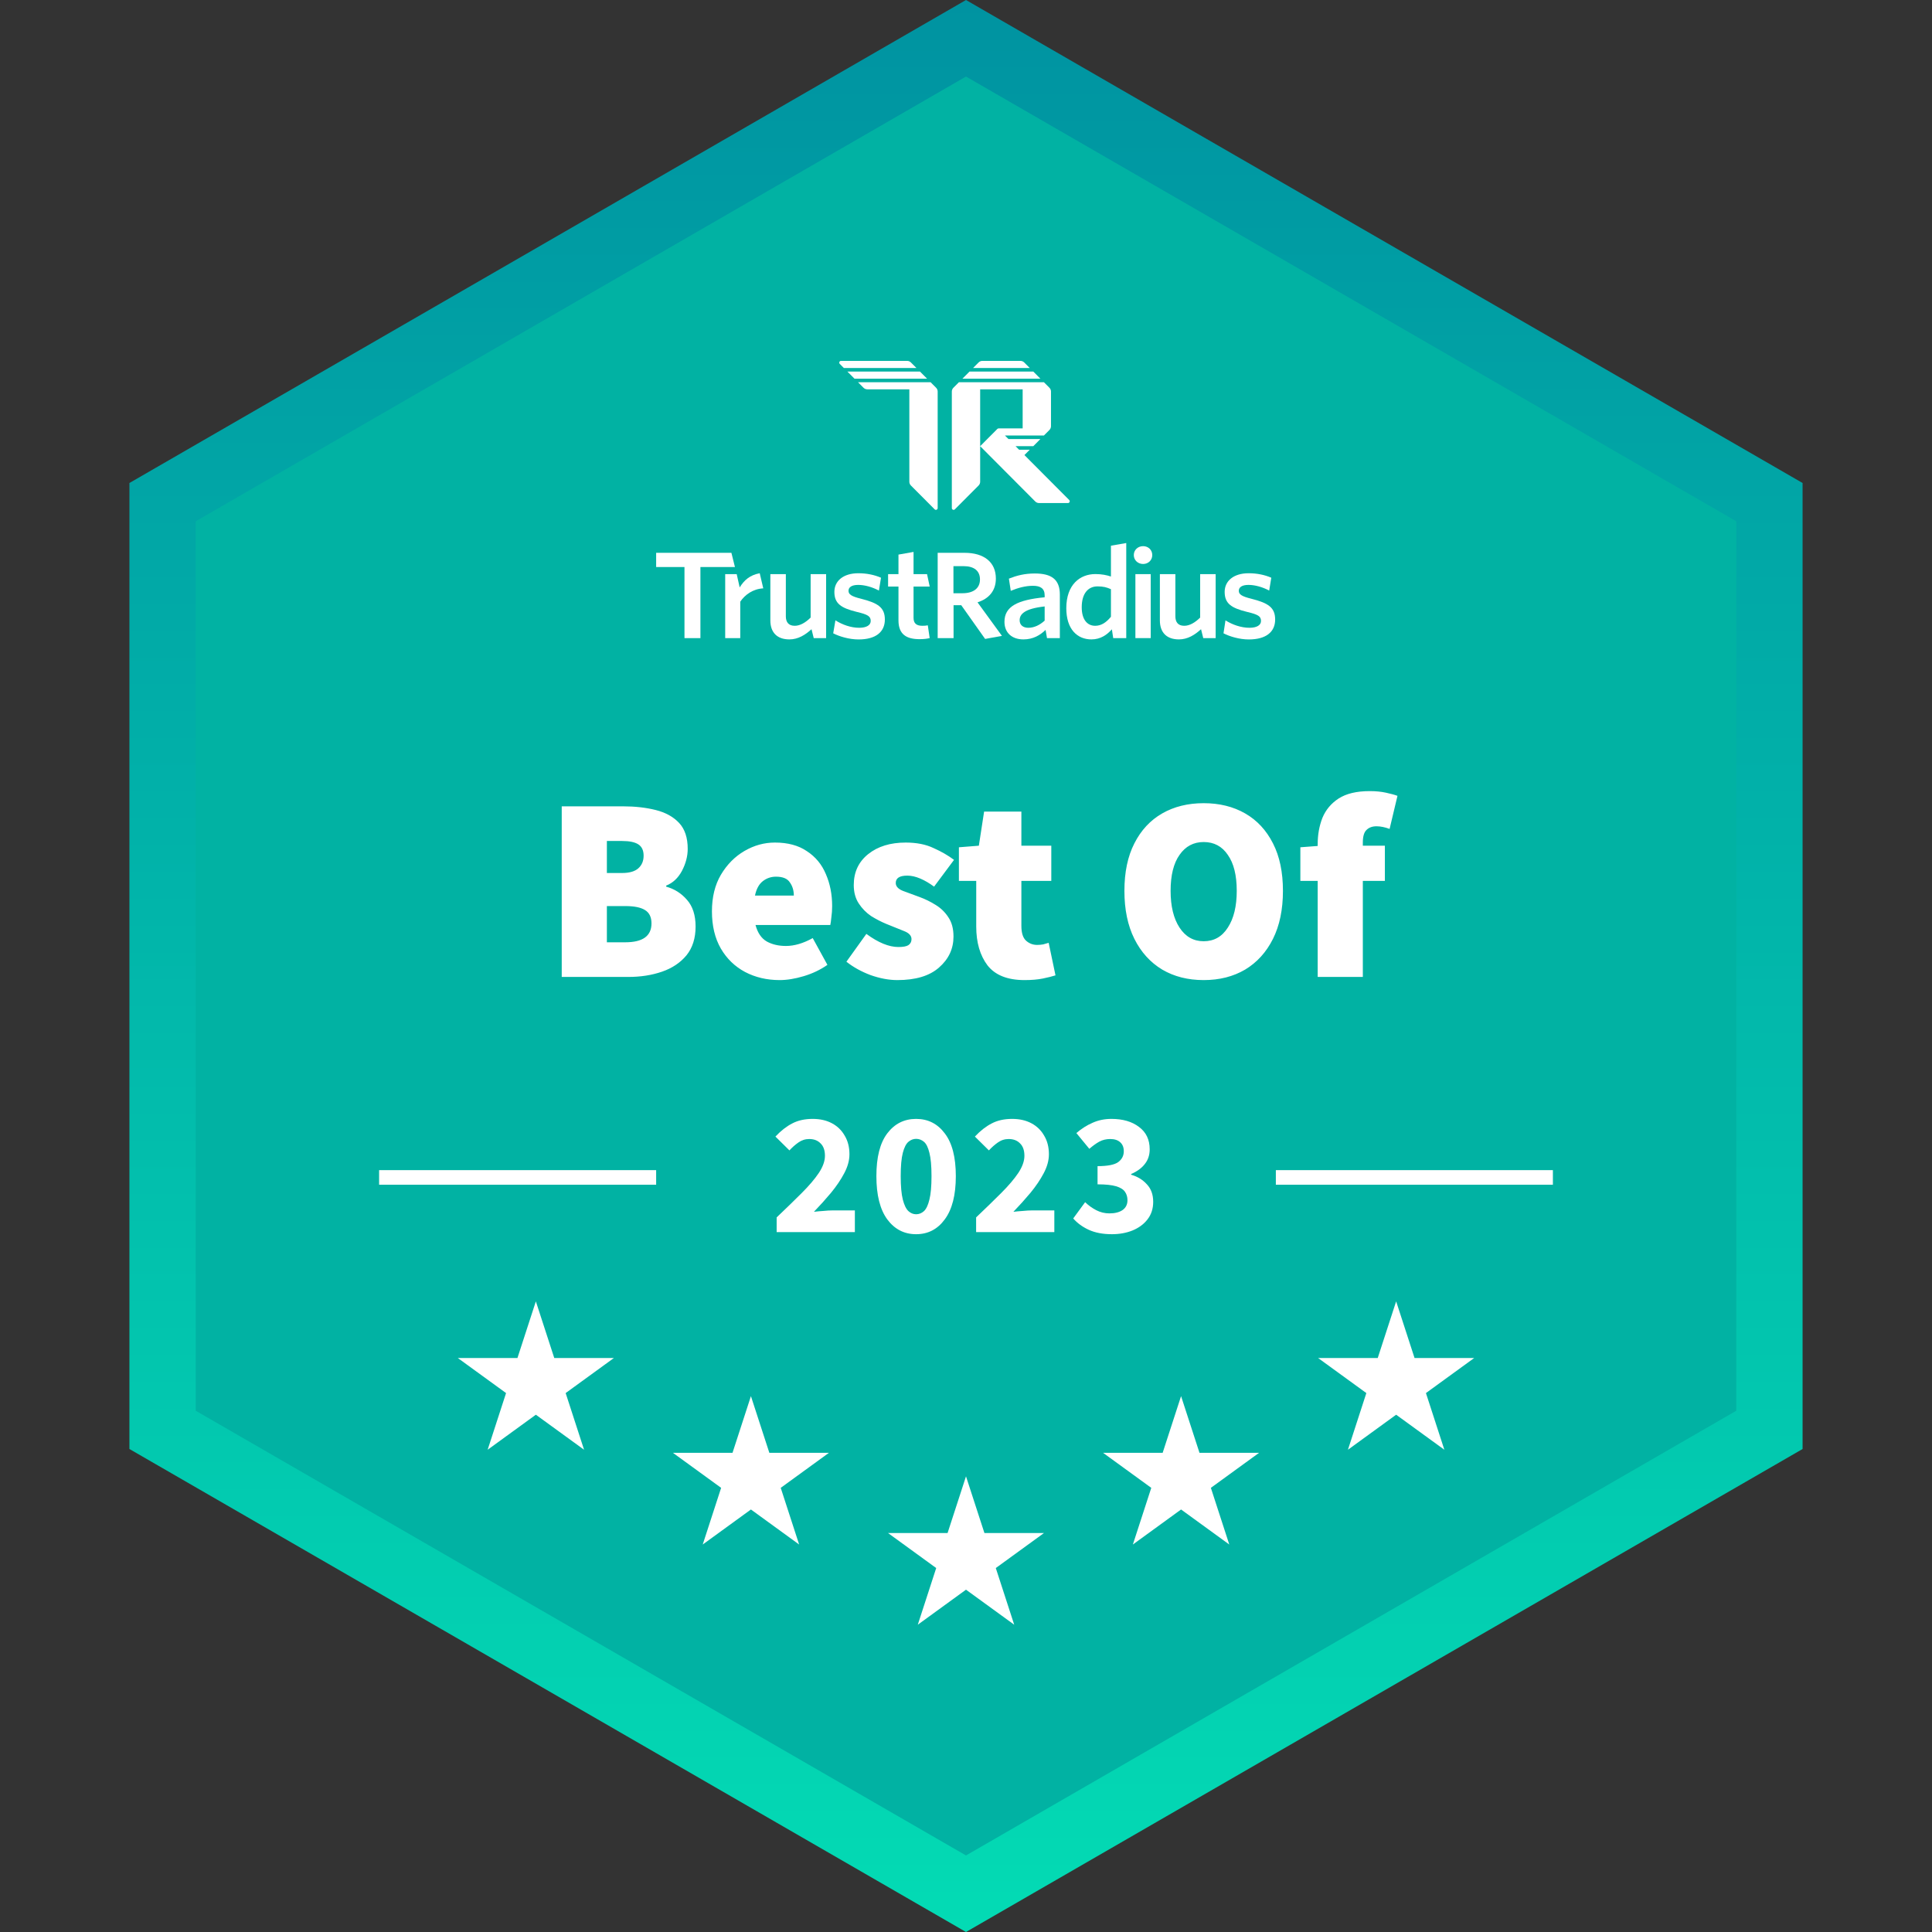
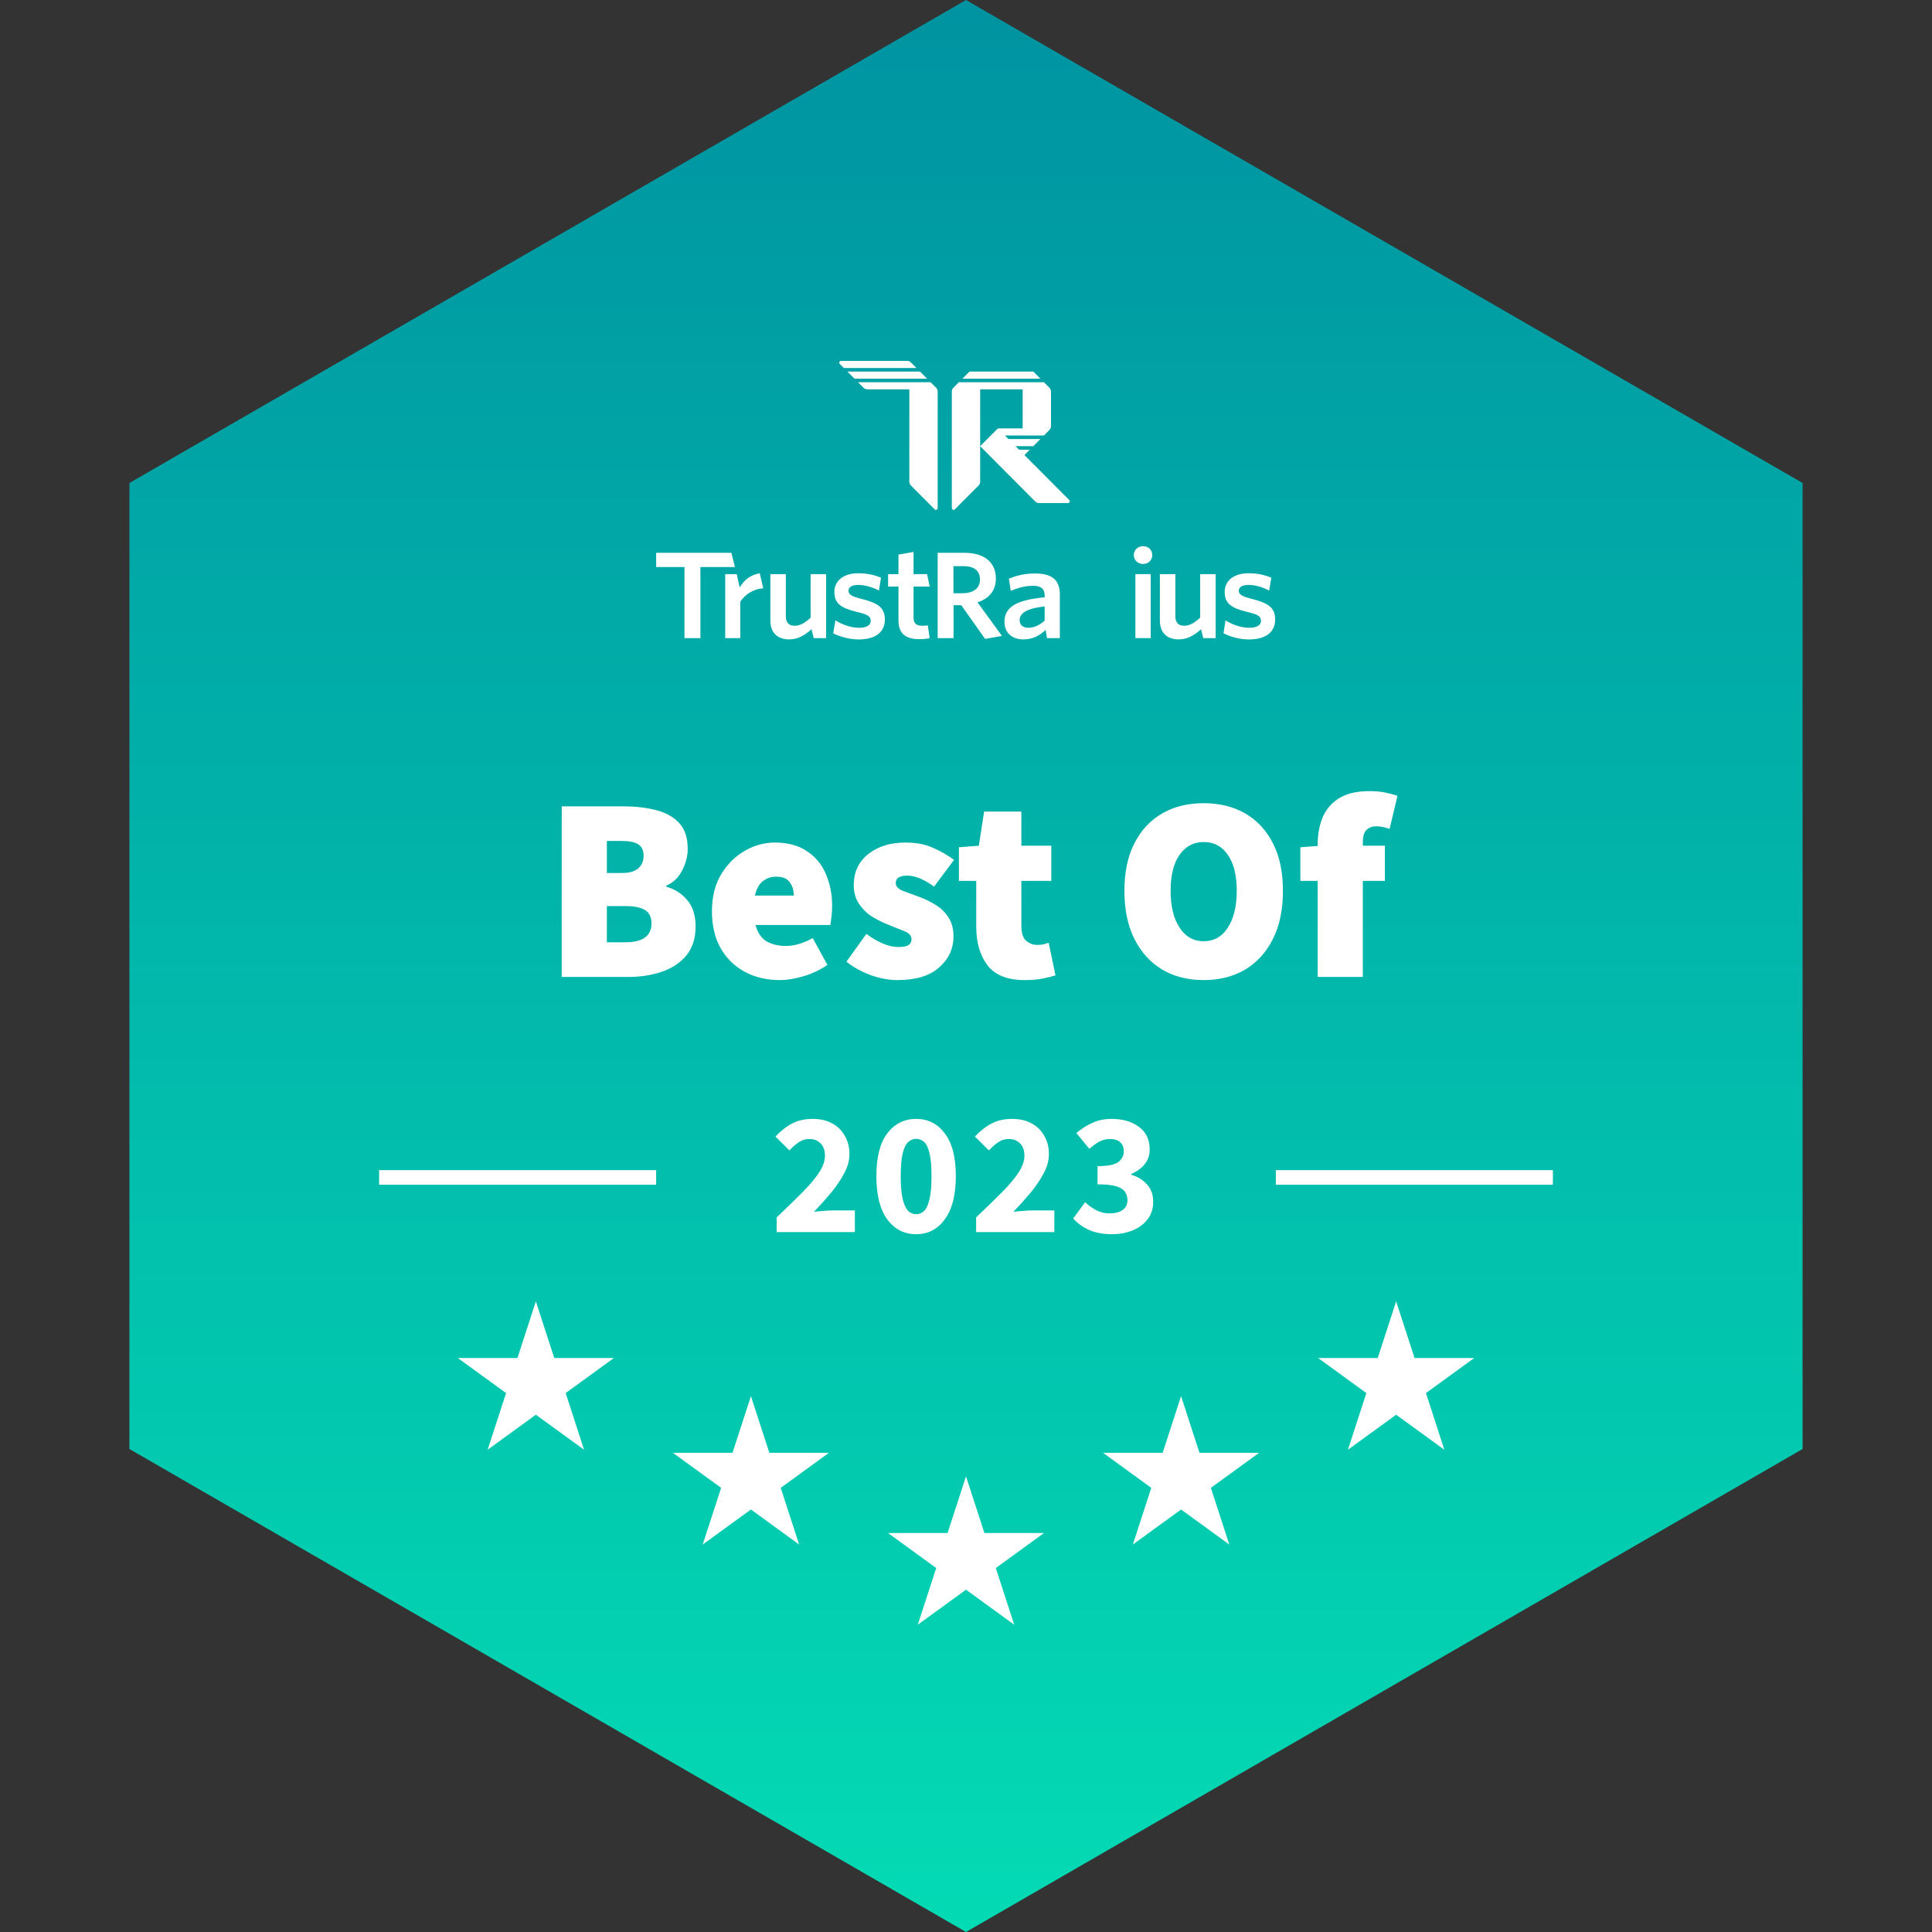
<svg xmlns="http://www.w3.org/2000/svg" width="530" height="530" viewBox="0 0 530 530" fill="none">
  <rect x="0" y="0" width="530" height="530" fill="#333333" stroke="none" />
  <path d="M265 0L494.497 132.5V397.5L265 530L35.503 397.5V132.5L265 0Z" fill="url(#paint0_linear_305_6471)" />
-   <path d="M265 21L476.31 143V387L265 509L53.69 387V143L265 21Z" fill="#01B2A3" />
  <g clip-path="url(#clip0_305_6471)">
    <g clip-path="url(#clip1_305_6471)">
      <path d="M248.853 99C249.24 99 249.61 99.154 249.884 99.428L251.4 100.95H231.485L230.372 99.832C230.066 99.525 230.282 99 230.715 99H248.853Z" fill="white" />
      <path d="M232.457 101.925L234.4 103.875H254.314L252.371 101.925H232.457Z" fill="white" />
      <path d="M255.285 104.85H235.371L236.887 106.372C237.161 106.646 237.531 106.8 237.918 106.8H249.457L249.457 132.15C249.457 132.538 249.61 132.91 249.884 133.184L256.399 139.724C256.705 140.031 257.228 139.813 257.228 139.379L257.228 107.406C257.228 107.018 257.075 106.646 256.802 106.372L255.285 104.85Z" fill="white" />
      <path d="M288.314 107.406C288.314 107.018 288.161 106.646 287.887 106.372L286.371 104.85H263.057L261.541 106.372C261.268 106.646 261.114 107.018 261.114 107.406V139.379C261.114 139.813 261.637 140.031 261.943 139.724L268.459 133.184C268.732 132.91 268.885 132.538 268.885 132.15V122.4V106.8H280.543V117.525H273.944C273.815 117.525 273.691 117.576 273.6 117.668L268.885 122.4L284.002 137.572C284.275 137.846 284.645 138 285.032 138H292.97C293.403 138 293.619 137.475 293.313 137.168L281.028 124.838L282.485 123.375H279.571L278.6 122.4H283.457L285.4 120.45H276.657L275.685 119.475H286.371L287.887 117.953C288.161 117.679 288.314 117.307 288.314 116.919V107.406Z" fill="white" />
      <path d="M265.971 101.925L264.028 103.875H285.4L283.457 101.925H265.971Z" fill="white" />
-       <path d="M269.489 99C269.103 99 268.732 99.154 268.459 99.428L266.943 100.95H282.485L280.969 99.428C280.696 99.154 280.325 99 279.939 99H269.489Z" fill="white" />
    </g>
    <path d="M349.808 169.955C349.808 166.659 347.917 165.431 343.332 164.268C340.575 163.589 339.838 163.04 339.838 162.071C339.838 161.101 340.704 160.455 342.499 160.455C344.326 160.455 346.41 161.069 348.173 162.006L348.75 158.484C346.987 157.709 344.839 157.256 342.531 157.256C338.396 157.256 335.959 159.389 335.959 162.362C335.959 165.56 337.754 166.788 342.082 167.855C345.096 168.565 345.929 169.05 345.929 170.343C345.929 171.506 344.775 172.217 342.755 172.217C340.479 172.217 338.075 171.377 336.184 170.181L335.639 173.735C337.338 174.608 339.998 175.416 342.595 175.416C347.275 175.416 349.808 173.38 349.808 169.955Z" fill="white" />
    <path d="M333.486 175.05V157.5H329.236V169.419C327.857 170.771 326.371 171.672 324.864 171.672C323.133 171.672 322.436 170.61 322.436 169.065V157.5H318.186V170.192C318.186 173.441 319.981 175.404 323.411 175.404C325.815 175.404 327.779 174.157 329.478 172.612L330.086 175.05H333.486Z" fill="white" />
    <path d="M315.672 175.05V157.5H311.471V175.05H315.672Z" fill="white" />
    <path d="M313.586 149.825C314.997 149.825 316.097 150.854 316.097 152.27C316.097 153.686 314.997 154.715 313.586 154.715C312.176 154.715 311.031 153.686 311.031 152.27C311.031 150.854 312.176 149.825 313.586 149.825Z" fill="white" />
-     <path d="M304.761 169.194C303.511 170.706 302.165 171.672 300.434 171.672C298.318 171.672 296.747 170.031 296.747 166.588C296.747 162.727 298.574 160.861 301.075 160.861C302.678 160.861 303.607 161.118 304.761 161.633V169.194ZM308.961 175.05V148.969L304.761 149.7V158.158C303.639 157.772 302.229 157.482 300.498 157.482C296.266 157.482 292.516 160.378 292.516 166.845C292.516 172.701 295.593 175.404 299.408 175.404C301.94 175.404 303.704 174.117 305.018 172.637L305.384 175.05H308.961Z" fill="white" />
    <path d="M286.577 170.256C285.231 171.479 283.692 172.219 282.089 172.219C280.615 172.219 279.717 171.414 279.717 170.159C279.717 168.486 281.032 166.974 286.577 166.363V170.256ZM290.745 175.05V163.113C290.745 158.995 288.501 157.322 283.885 157.322C281.032 157.322 278.884 157.901 276.768 158.737L277.281 162.083C279.236 161.279 281.256 160.7 283.372 160.7C285.391 160.7 286.577 161.408 286.577 163.306V163.853C279.14 164.561 275.55 166.363 275.55 170.578C275.55 173.602 277.634 175.404 280.743 175.404C283.436 175.404 285.327 174.246 286.834 172.798L287.219 175.05H290.745Z" fill="white" />
    <path d="M274.86 174.439L268.16 165.237C271.205 164.271 273.193 162.129 273.193 158.719C273.193 154.214 269.955 151.65 264.602 151.65H257.229V175.05H261.588V166.031H263.704L270.244 175.275L274.86 174.439ZM268.833 158.963C268.833 161.408 267.006 162.741 264.025 162.741H261.556V155.306H264.281C267.262 155.306 268.833 156.614 268.833 158.963Z" fill="white" />
    <path d="M255.035 175.05L254.522 171.543C254.105 171.639 253.56 171.672 253.016 171.672C251.284 171.672 250.611 170.899 250.611 169.484V160.912H255.043L254.315 157.5H250.611V151.406L246.476 152.141V157.5H243.629V160.912H246.476V170.192C246.476 174.117 248.784 175.34 252.246 175.34C253.528 175.34 254.362 175.211 255.035 175.05Z" fill="white" />
    <path d="M242.741 169.955C242.741 166.659 240.849 165.431 236.265 164.268C233.508 163.589 232.771 163.04 232.771 162.071C232.771 161.101 233.636 160.455 235.432 160.455C237.259 160.455 239.342 161.069 241.106 162.006L241.683 158.484C239.92 157.709 237.772 157.256 235.464 157.256C231.328 157.256 228.892 159.389 228.892 162.362C228.892 165.56 230.687 166.788 235.015 167.855C238.028 168.565 238.862 169.05 238.862 170.343C238.862 171.506 237.708 172.217 235.688 172.217C233.412 172.217 231.07 171.371 229.178 170.175L228.571 173.735C230.27 174.608 232.945 175.416 235.541 175.416C240.222 175.416 242.741 173.38 242.741 169.955Z" fill="white" />
    <path d="M226.628 175.05V157.5H222.378V169.419C221 170.771 219.513 171.672 218.007 171.672C216.276 171.672 215.578 170.61 215.578 169.065V157.5H211.328V170.192C211.328 173.441 213.123 175.404 216.553 175.404C218.958 175.404 220.922 174.157 222.621 172.612L223.228 175.05H226.628Z" fill="white" />
    <path d="M209.385 161.4L208.414 157.256C205.742 157.744 204.132 159.156 202.914 161.15L202.1 157.5H198.942V175.05L203.071 175.05V165.056C204.353 163.158 206.532 161.561 209.385 161.4Z" fill="white" />
    <path d="M201.614 155.55L200.643 151.65H180V155.55H187.771V175.05L192.143 175.05V155.55H201.614Z" fill="white" />
  </g>
  <path d="M154.098 268V221.2H170.946C174.21 221.2 177.186 221.536 179.874 222.208C182.562 222.88 184.698 224.056 186.282 225.736C187.866 227.416 188.658 229.792 188.658 232.864C188.658 234.88 188.13 236.896 187.074 238.912C186.018 240.88 184.578 242.224 182.754 242.944V243.232C185.01 243.856 186.906 245.056 188.442 246.832C190.026 248.608 190.818 251.056 190.818 254.176C190.818 257.392 189.978 260.032 188.298 262.096C186.618 264.112 184.386 265.6 181.602 266.56C178.818 267.52 175.746 268 172.386 268H154.098ZM166.482 239.488H170.658C172.674 239.488 174.162 239.056 175.122 238.192C176.082 237.328 176.562 236.176 176.562 234.736C176.562 233.296 176.082 232.264 175.122 231.64C174.162 231.016 172.674 230.704 170.658 230.704H166.482V239.488ZM166.482 258.496H171.522C176.322 258.496 178.722 256.768 178.722 253.312C178.722 251.584 178.122 250.36 176.922 249.64C175.77 248.92 173.97 248.56 171.522 248.56H166.482V258.496ZM213.88 268.864C210.376 268.864 207.208 268.12 204.376 266.632C201.592 265.144 199.384 263.008 197.752 260.224C196.12 257.392 195.304 253.984 195.304 250C195.304 246.112 196.12 242.776 197.752 239.992C199.432 237.16 201.592 234.976 204.232 233.44C206.872 231.904 209.656 231.136 212.584 231.136C216.136 231.136 219.064 231.928 221.368 233.512C223.72 235.048 225.448 237.136 226.552 239.776C227.704 242.416 228.28 245.344 228.28 248.56C228.28 249.616 228.208 250.648 228.064 251.656C227.968 252.616 227.872 253.312 227.776 253.744H207.256C207.832 255.904 208.864 257.416 210.352 258.28C211.84 259.096 213.592 259.504 215.608 259.504C217.912 259.504 220.36 258.784 222.952 257.344L226.984 264.688C225.064 266.032 222.904 267.064 220.504 267.784C218.104 268.504 215.896 268.864 213.88 268.864ZM207.112 245.68H217.768C217.768 244.288 217.408 243.088 216.688 242.08C216.016 241.024 214.744 240.496 212.872 240.496C211.528 240.496 210.328 240.904 209.272 241.72C208.216 242.536 207.496 243.856 207.112 245.68ZM246.162 268.864C243.858 268.864 241.41 268.408 238.818 267.496C236.274 266.536 234.066 265.312 232.194 263.824L237.666 256.192C240.93 258.592 243.858 259.792 246.45 259.792C247.746 259.792 248.658 259.624 249.186 259.288C249.762 258.904 250.05 258.352 250.05 257.632C250.05 256.672 249.354 255.928 247.962 255.4C246.57 254.824 244.962 254.176 243.138 253.456C241.746 252.88 240.354 252.16 238.962 251.296C237.618 250.384 236.49 249.232 235.578 247.84C234.666 246.448 234.21 244.768 234.21 242.8C234.21 239.248 235.53 236.416 238.17 234.304C240.81 232.192 244.242 231.136 248.466 231.136C251.442 231.136 253.986 231.64 256.098 232.648C258.258 233.608 260.13 234.688 261.714 235.888L256.242 243.232C254.946 242.272 253.674 241.528 252.426 241C251.178 240.472 250.002 240.208 248.898 240.208C246.786 240.208 245.73 240.88 245.73 242.224C245.73 243.136 246.378 243.856 247.674 244.384C249.018 244.864 250.578 245.44 252.354 246.112C253.794 246.64 255.21 247.336 256.602 248.2C258.042 249.064 259.218 250.192 260.13 251.584C261.09 252.976 261.57 254.752 261.57 256.912C261.57 260.272 260.25 263.104 257.61 265.408C255.018 267.712 251.202 268.864 246.162 268.864ZM281.055 268.864C276.399 268.864 273.015 267.52 270.903 264.832C268.839 262.096 267.807 258.544 267.807 254.176V241.648H263.055V232.432L268.527 232L269.967 222.64H280.191V232H288.399V241.648H280.191V253.96C280.191 255.928 280.623 257.296 281.487 258.064C282.351 258.832 283.359 259.216 284.511 259.216C285.087 259.216 285.639 259.168 286.167 259.072C286.743 258.928 287.247 258.784 287.679 258.64L289.551 267.568C288.639 267.856 287.487 268.144 286.095 268.432C284.703 268.72 283.023 268.864 281.055 268.864ZM330.201 268.864C325.881 268.864 322.089 267.904 318.825 265.984C315.561 264.016 313.017 261.208 311.193 257.56C309.369 253.912 308.457 249.52 308.457 244.384C308.457 239.248 309.369 234.904 311.193 231.352C313.017 227.752 315.561 225.016 318.825 223.144C322.089 221.272 325.881 220.336 330.201 220.336C334.521 220.336 338.313 221.272 341.577 223.144C344.841 225.016 347.385 227.752 349.209 231.352C351.033 234.904 351.945 239.248 351.945 244.384C351.945 249.52 351.033 253.912 349.209 257.56C347.385 261.208 344.841 264.016 341.577 265.984C338.313 267.904 334.521 268.864 330.201 268.864ZM330.201 258.208C333.033 258.208 335.241 256.96 336.825 254.464C338.457 251.968 339.273 248.608 339.273 244.384C339.273 240.112 338.457 236.824 336.825 234.52C335.241 232.168 333.033 230.992 330.201 230.992C327.417 230.992 325.209 232.168 323.577 234.52C321.945 236.824 321.129 240.112 321.129 244.384C321.129 248.608 321.945 251.968 323.577 254.464C325.209 256.96 327.417 258.208 330.201 258.208ZM361.477 268V241.648H356.725V232.432L361.477 232.072V231.568C361.477 228.976 361.909 226.576 362.773 224.368C363.685 222.16 365.173 220.384 367.237 219.04C369.349 217.696 372.181 217.024 375.733 217.024C377.413 217.024 378.901 217.168 380.197 217.456C381.541 217.744 382.597 218.032 383.365 218.32L381.205 227.392C379.909 226.912 378.709 226.672 377.605 226.672C376.453 226.672 375.541 227.008 374.869 227.68C374.197 228.304 373.861 229.456 373.861 231.136V232H379.909V241.648H373.861V268H361.477Z" fill="white" />
  <path d="M206 383L211.052 398.547H227.399L214.174 408.156L219.225 423.703L206 414.094L192.775 423.703L197.826 408.156L184.601 398.547H200.948L206 383Z" fill="white" />
  <path d="M265 405L270.052 420.547H286.399L273.174 430.156L278.225 445.703L265 436.094L251.775 445.703L256.826 430.156L243.601 420.547H259.948L265 405Z" fill="white" />
  <path d="M147 357L152.052 372.547H168.399L155.174 382.156L160.225 397.703L147 388.094L133.775 397.703L138.826 382.156L125.601 372.547H141.948L147 357Z" fill="white" />
  <path d="M324 383L329.052 398.547H345.399L332.174 408.156L337.225 423.703L324 414.094L310.775 423.703L315.826 408.156L302.601 398.547H318.948L324 383Z" fill="white" />
  <path d="M383 357L388.052 372.547H404.399L391.174 382.156L396.225 397.703L383 388.094L369.775 397.703L374.826 382.156L361.601 372.547H377.948L383 357Z" fill="white" />
  <path d="M213.057 338V333.968C215.649 331.504 217.937 329.28 219.921 327.296C221.937 325.28 223.505 323.44 224.625 321.776C225.745 320.08 226.305 318.512 226.305 317.072C226.305 315.568 225.905 314.432 225.105 313.664C224.337 312.864 223.297 312.464 221.985 312.464C220.897 312.464 219.905 312.784 219.009 313.424C218.145 314.032 217.329 314.752 216.561 315.584L212.721 311.792C214.225 310.192 215.761 308.992 217.329 308.192C218.897 307.36 220.769 306.944 222.945 306.944C224.961 306.944 226.721 307.344 228.225 308.144C229.729 308.944 230.897 310.08 231.729 311.552C232.593 312.992 233.025 314.688 233.025 316.64C233.025 318.336 232.545 320.08 231.585 321.872C230.657 323.632 229.457 325.408 227.985 327.2C226.513 328.96 224.945 330.704 223.281 332.432C224.049 332.336 224.913 332.256 225.873 332.192C226.833 332.096 227.665 332.048 228.369 332.048H234.513V338H213.057ZM251.313 338.576C248.049 338.576 245.409 337.216 243.393 334.496C241.409 331.776 240.417 327.824 240.417 322.64C240.417 317.456 241.409 313.552 243.393 310.928C245.409 308.272 248.049 306.944 251.313 306.944C254.577 306.944 257.201 308.272 259.185 310.928C261.201 313.552 262.209 317.456 262.209 322.64C262.209 327.824 261.201 331.776 259.185 334.496C257.201 337.216 254.577 338.576 251.313 338.576ZM251.313 333.104C252.113 333.104 252.833 332.816 253.473 332.24C254.113 331.632 254.609 330.576 254.961 329.072C255.345 327.568 255.537 325.424 255.537 322.64C255.537 319.856 255.345 317.728 254.961 316.256C254.609 314.784 254.113 313.776 253.473 313.232C252.833 312.688 252.113 312.416 251.313 312.416C250.545 312.416 249.841 312.688 249.201 313.232C248.561 313.776 248.049 314.784 247.665 316.256C247.281 317.728 247.089 319.856 247.089 322.64C247.089 325.424 247.281 327.568 247.665 329.072C248.049 330.576 248.561 331.632 249.201 332.24C249.841 332.816 250.545 333.104 251.313 333.104ZM267.776 338V333.968C270.368 331.504 272.656 329.28 274.64 327.296C276.656 325.28 278.224 323.44 279.344 321.776C280.464 320.08 281.024 318.512 281.024 317.072C281.024 315.568 280.624 314.432 279.824 313.664C279.056 312.864 278.016 312.464 276.704 312.464C275.616 312.464 274.624 312.784 273.728 313.424C272.864 314.032 272.048 314.752 271.28 315.584L267.44 311.792C268.944 310.192 270.48 308.992 272.048 308.192C273.616 307.36 275.488 306.944 277.664 306.944C279.68 306.944 281.44 307.344 282.944 308.144C284.448 308.944 285.616 310.08 286.448 311.552C287.312 312.992 287.744 314.688 287.744 316.64C287.744 318.336 287.264 320.08 286.304 321.872C285.376 323.632 284.176 325.408 282.704 327.2C281.232 328.96 279.664 330.704 278 332.432C278.768 332.336 279.632 332.256 280.592 332.192C281.552 332.096 282.384 332.048 283.088 332.048H289.232V338H267.776ZM305.023 338.576C302.559 338.576 300.447 338.176 298.687 337.376C296.959 336.576 295.535 335.536 294.415 334.256L297.679 329.792C298.607 330.688 299.631 331.424 300.751 332C301.871 332.576 303.071 332.864 304.351 332.864C305.855 332.864 307.055 332.56 307.951 331.952C308.847 331.312 309.295 330.416 309.295 329.264C309.295 328.368 309.071 327.6 308.623 326.96C308.175 326.288 307.359 325.776 306.175 325.424C304.991 325.072 303.295 324.896 301.087 324.896V319.904C303.839 319.904 305.727 319.536 306.751 318.8C307.775 318.032 308.287 317.04 308.287 315.824C308.287 314.768 307.967 313.952 307.327 313.376C306.687 312.768 305.759 312.464 304.543 312.464C303.455 312.464 302.463 312.704 301.567 313.184C300.703 313.664 299.791 314.32 298.831 315.152L295.279 310.832C296.687 309.616 298.175 308.672 299.743 308C301.311 307.296 303.023 306.944 304.879 306.944C308.015 306.944 310.543 307.68 312.463 309.152C314.415 310.592 315.391 312.64 315.391 315.296C315.391 316.864 314.943 318.208 314.047 319.328C313.183 320.448 311.935 321.36 310.303 322.064V322.256C312.063 322.768 313.503 323.648 314.623 324.896C315.775 326.112 316.351 327.712 316.351 329.696C316.351 331.584 315.823 333.2 314.767 334.544C313.743 335.856 312.367 336.864 310.639 337.568C308.943 338.24 307.071 338.576 305.023 338.576Z" fill="white" />
  <line x1="104" y1="323" x2="180" y2="323" stroke="white" stroke-width="4" />
  <line x1="350" y1="323" x2="426" y2="323" stroke="white" stroke-width="4" />
  <defs>
    <linearGradient id="paint0_linear_305_6471" x1="265" y1="0" x2="265" y2="530" gradientUnits="userSpaceOnUse">
      <stop stop-color="#0093A1" />
      <stop offset="1" stop-color="#03DBB4" />
    </linearGradient>
    <clipPath id="clip0_305_6471">
      <rect width="170" height="78" fill="white" transform="translate(180 99)" />
    </clipPath>
    <clipPath id="clip1_305_6471">
      <rect width="64.114" height="42.9" fill="white" transform="translate(230.028 97.05)" />
    </clipPath>
  </defs>
</svg>